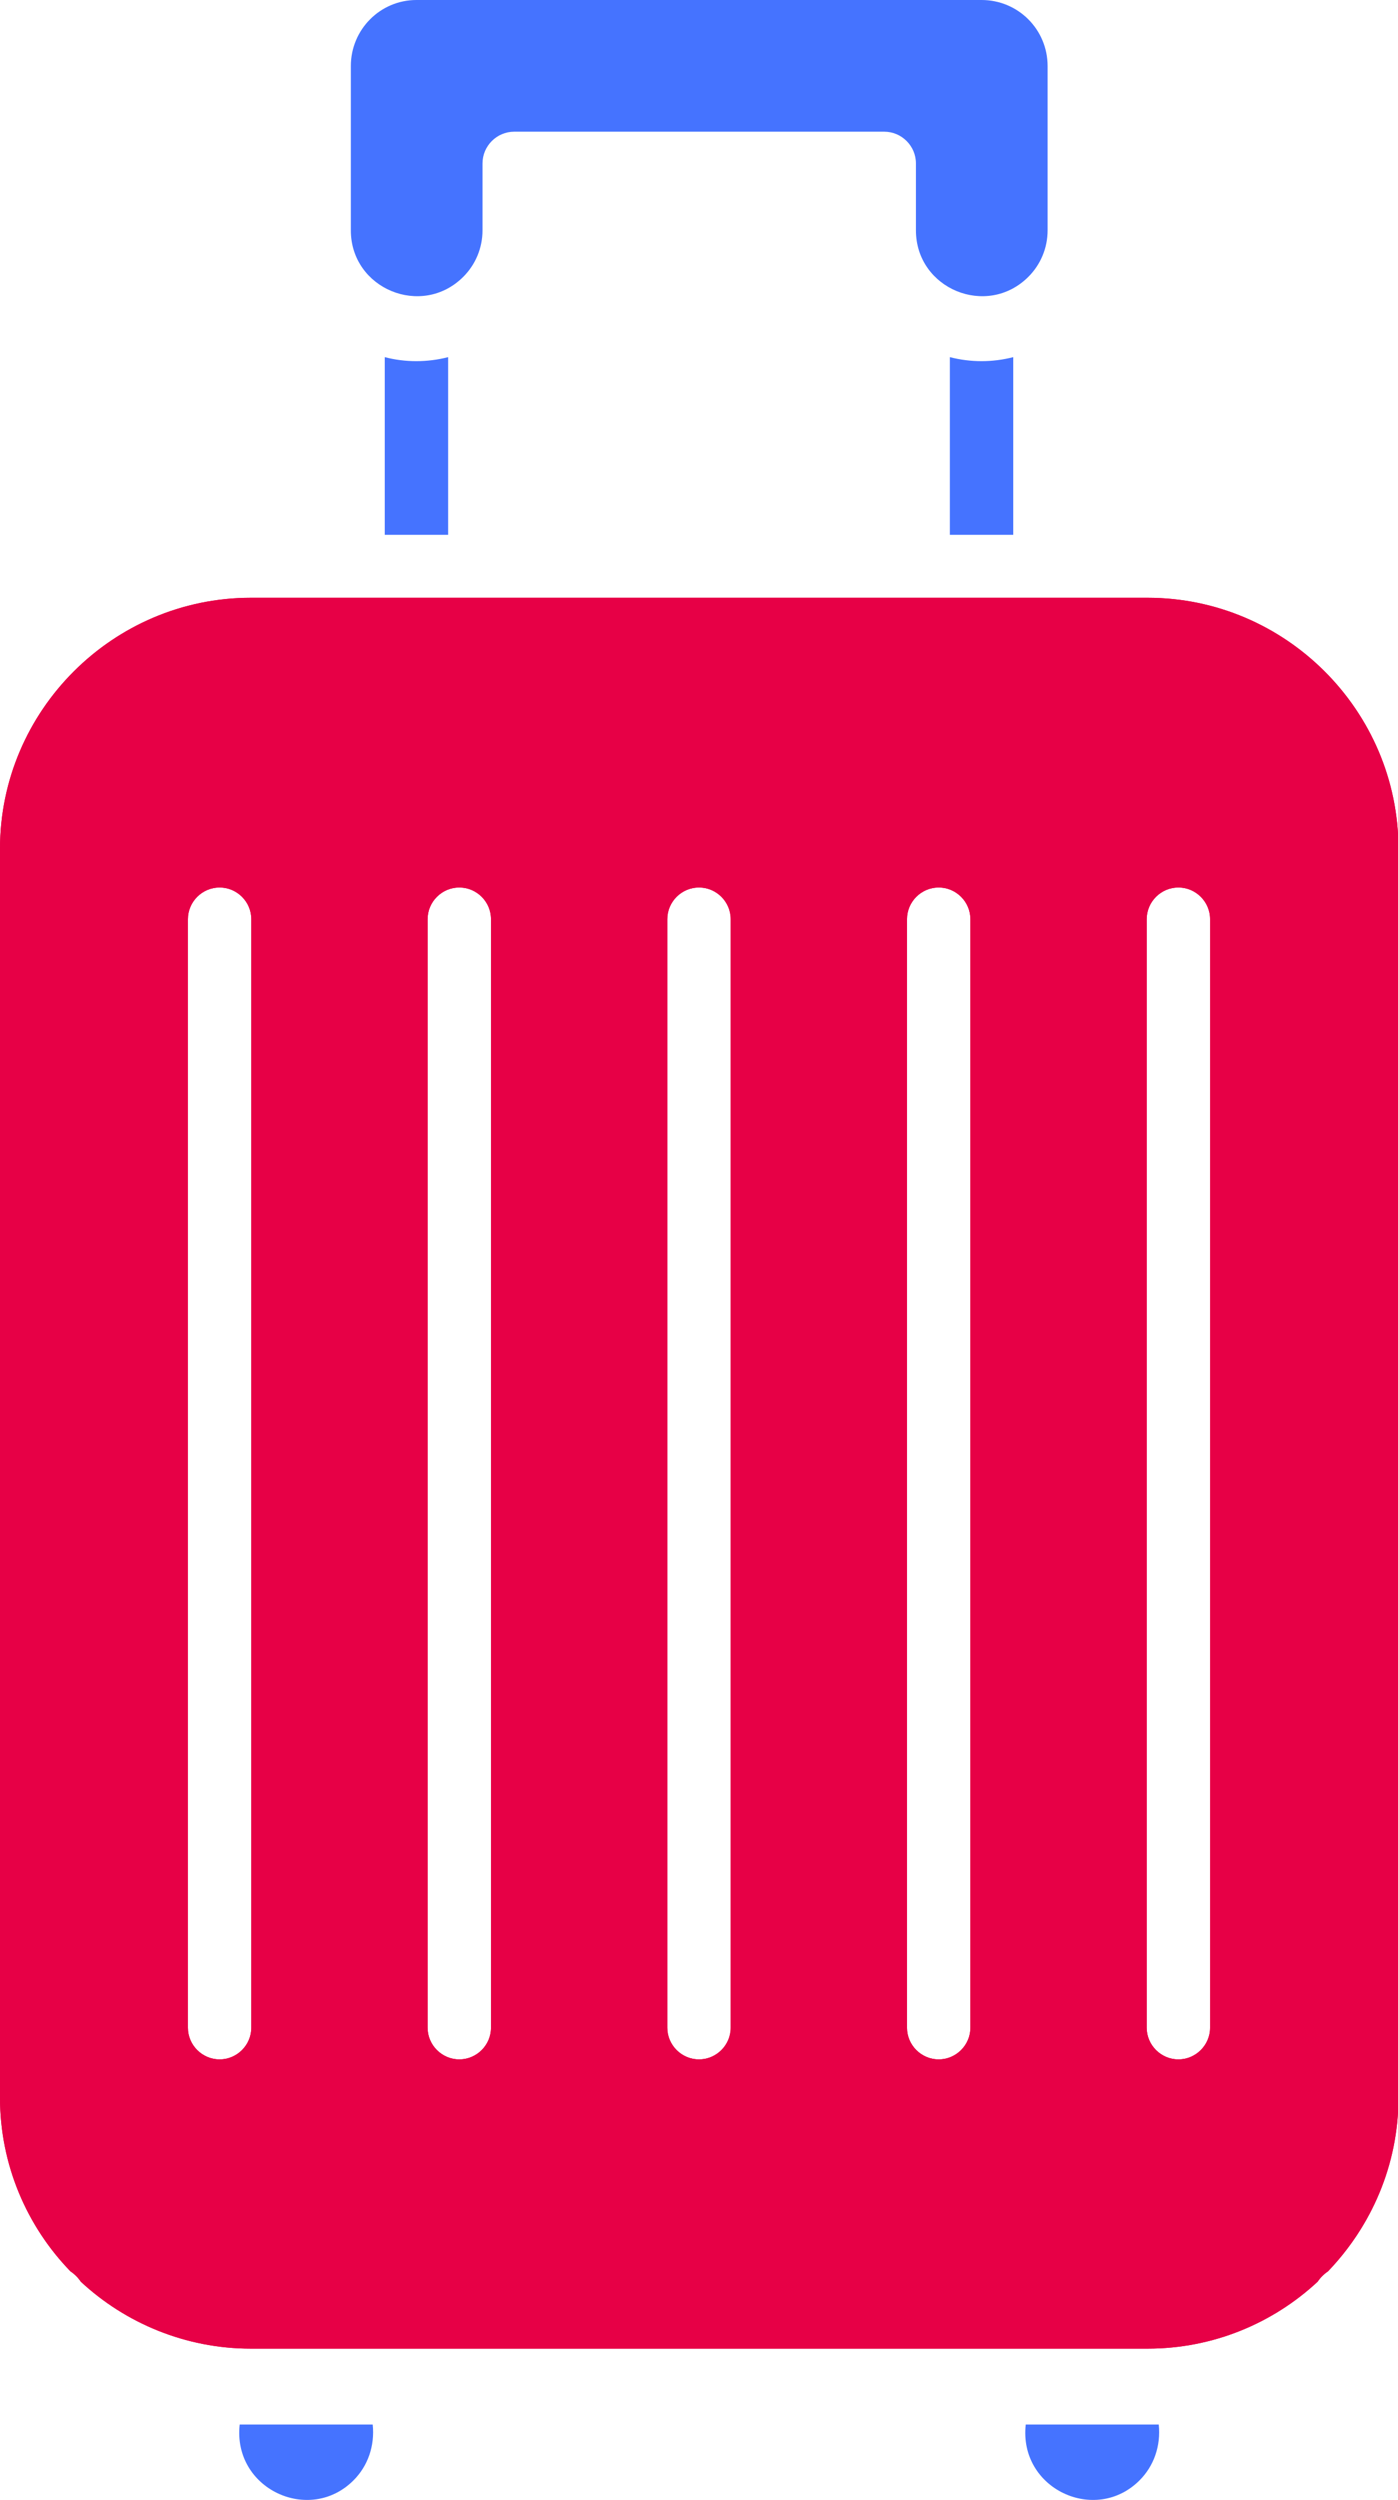
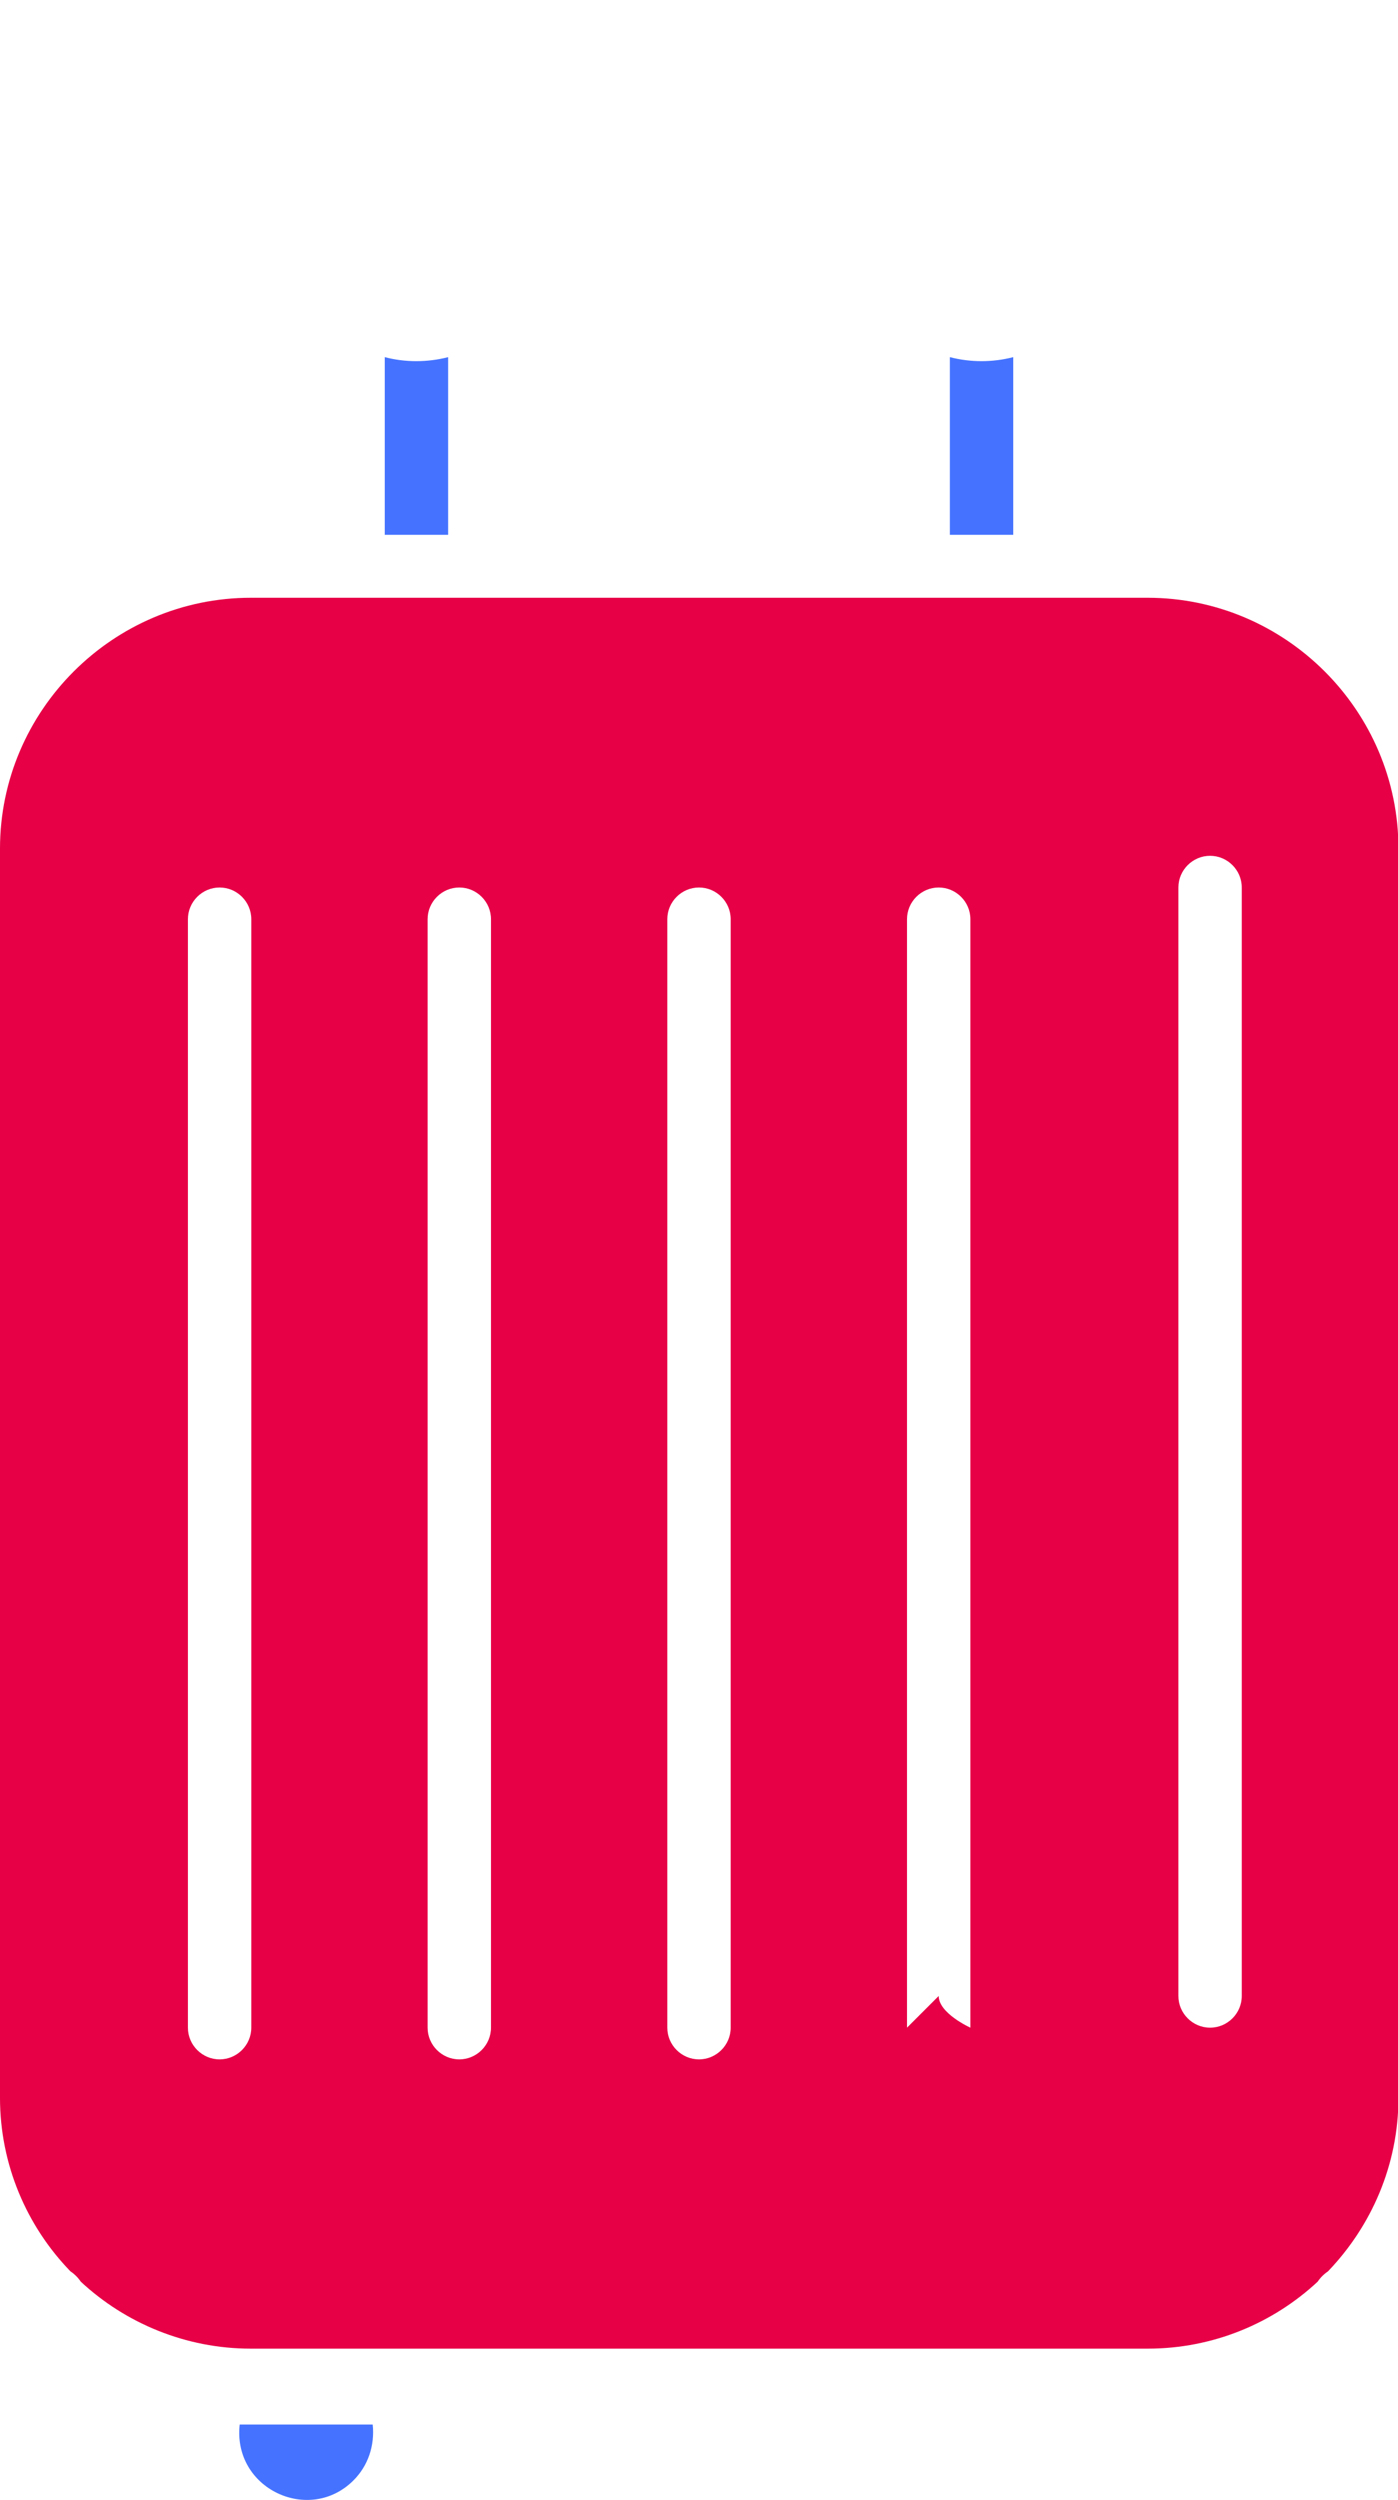
<svg xmlns="http://www.w3.org/2000/svg" id="_圖層_1" data-name="圖層 1" viewBox="0 0 31.32 56">
  <defs>
    <style>
      .cls-1 {
        fill: #4573ff;
      }

      .cls-2 {
        clip-path: url(#clippath-1);
      }

      .cls-3 {
        fill: #e70046;
      }

      .cls-4 {
        fill: none;
      }
    </style>
    <clipPath id="clippath-1">
      <path class="cls-3" d="m4.21,45.42v-24.83c0-.39.32-.71.71-.71s.71.32.71.71v24.83c0,.39-.32.71-.71.71s-.71-.32-.71-.71m5.37,0v-24.83c0-.39.32-.71.71-.71s.71.32.71.71v24.83c0,.39-.32.71-.71.71s-.71-.32-.71-.71m5.37,0v-24.83c0-.39.32-.71.71-.71s.71.32.71.71v24.83c0,.39-.32.71-.71.71s-.71-.32-.71-.71m5.37,0v-24.83c0-.39.32-.71.71-.71s.71.32.71.71v24.83c0,.39-.32.71-.71.71s-.71-.32-.71-.71m5.37,0v-24.83c0-.39.32-.71.71-.71s.71.32.71.71v24.83c0,.39-.32.71-.71.71s-.71-.32-.71-.71M5.62,13.39c-3.09,0-5.62,2.53-5.62,5.62v27.98c0,1.5.6,2.88,1.58,3.89.09.06.17.14.23.23,1,.93,2.35,1.5,3.81,1.5h20.09c1.47,0,2.81-.57,3.81-1.5.06-.09.14-.17.23-.23.97-1.01,1.58-2.38,1.58-3.89v-27.98c0-3.09-2.53-5.62-5.62-5.62H5.62Z" />
    </clipPath>
  </defs>
  <g>
-     <path class="cls-3" d="m4.21,45.42v-24.83c0-.39.32-.71.71-.71s.71.32.71.71v24.83c0,.39-.32.71-.71.71s-.71-.32-.71-.71m5.37,0v-24.83c0-.39.32-.71.71-.71s.71.32.71.71v24.83c0,.39-.32.71-.71.71s-.71-.32-.71-.71m5.37,0v-24.83c0-.39.32-.71.71-.71s.71.32.71.71v24.83c0,.39-.32.71-.71.71s-.71-.32-.71-.71m5.37,0v-24.83c0-.39.32-.71.71-.71s.71.32.71.71v24.83c0,.39-.32.71-.71.71s-.71-.32-.71-.71m5.37,0v-24.83c0-.39.32-.71.71-.71s.71.32.71.71v24.83c0,.39-.32.71-.71.71s-.71-.32-.71-.71M5.62,13.39c-3.09,0-5.62,2.53-5.62,5.62v27.98c0,1.5.6,2.88,1.58,3.89.09.06.17.14.23.23,1,.93,2.35,1.5,3.81,1.5h20.09c1.47,0,2.81-.57,3.81-1.5.06-.09.14-.17.23-.23.97-1.01,1.58-2.38,1.58-3.89v-27.98c0-3.09-2.53-5.62-5.62-5.62H5.62Z" />
+     <path class="cls-3" d="m4.21,45.42v-24.83c0-.39.32-.71.71-.71s.71.32.71.71v24.83c0,.39-.32.71-.71.71s-.71-.32-.71-.71m5.37,0v-24.83c0-.39.32-.71.71-.71s.71.32.71.71v24.83c0,.39-.32.71-.71.71s-.71-.32-.71-.71m5.37,0v-24.83c0-.39.32-.71.71-.71s.71.32.71.71v24.83c0,.39-.32.71-.71.71s-.71-.32-.71-.71m5.37,0v-24.83c0-.39.32-.71.71-.71s.71.32.71.71v24.83s-.71-.32-.71-.71m5.37,0v-24.83c0-.39.32-.71.71-.71s.71.32.71.71v24.83c0,.39-.32.71-.71.71s-.71-.32-.71-.71M5.62,13.39c-3.09,0-5.62,2.53-5.62,5.62v27.98c0,1.5.6,2.88,1.58,3.89.09.06.17.14.23.23,1,.93,2.35,1.5,3.81,1.5h20.09c1.47,0,2.81-.57,3.81-1.5.06-.09.14-.17.23-.23.97-1.01,1.58-2.38,1.58-3.89v-27.98c0-3.09-2.53-5.62-5.62-5.62H5.62Z" />
    <g class="cls-2">
-       <rect class="cls-3" y="13.39" width="31.32" height="39.22" />
-     </g>
+       </g>
  </g>
-   <path class="cls-1" d="m25.96,54.31h-2.98c-.16,1.44,1.56,2.24,2.55,1.25.32-.32.48-.77.43-1.25" />
  <path class="cls-1" d="m8.35,54.31h-2.98c-.16,1.44,1.56,2.24,2.55,1.25.32-.32.48-.77.43-1.25" />
-   <path class="cls-1" d="m10.38,6.2c.27-.27.43-.64.43-1.04v-1.5c0-.39.32-.71.71-.71h8.29c.39,0,.71.32.71.71v1.5c0,1.31,1.59,1.97,2.52,1.04.27-.27.43-.64.43-1.04V1.48C23.47.66,22.81,0,21.99,0h-12.66C8.52,0,7.86.66,7.86,1.48v3.68c0,1.31,1.59,1.97,2.52,1.04" />
  <path class="cls-1" d="m8.62,11.98v-3.98c.46.12.95.12,1.42,0v3.98h-1.42Z" />
  <path class="cls-1" d="m22.7,8v3.98h-1.42v-3.98c.47.12.95.12,1.42,0" />
-   <rect class="cls-4" width="31.32" height="56" />
</svg>